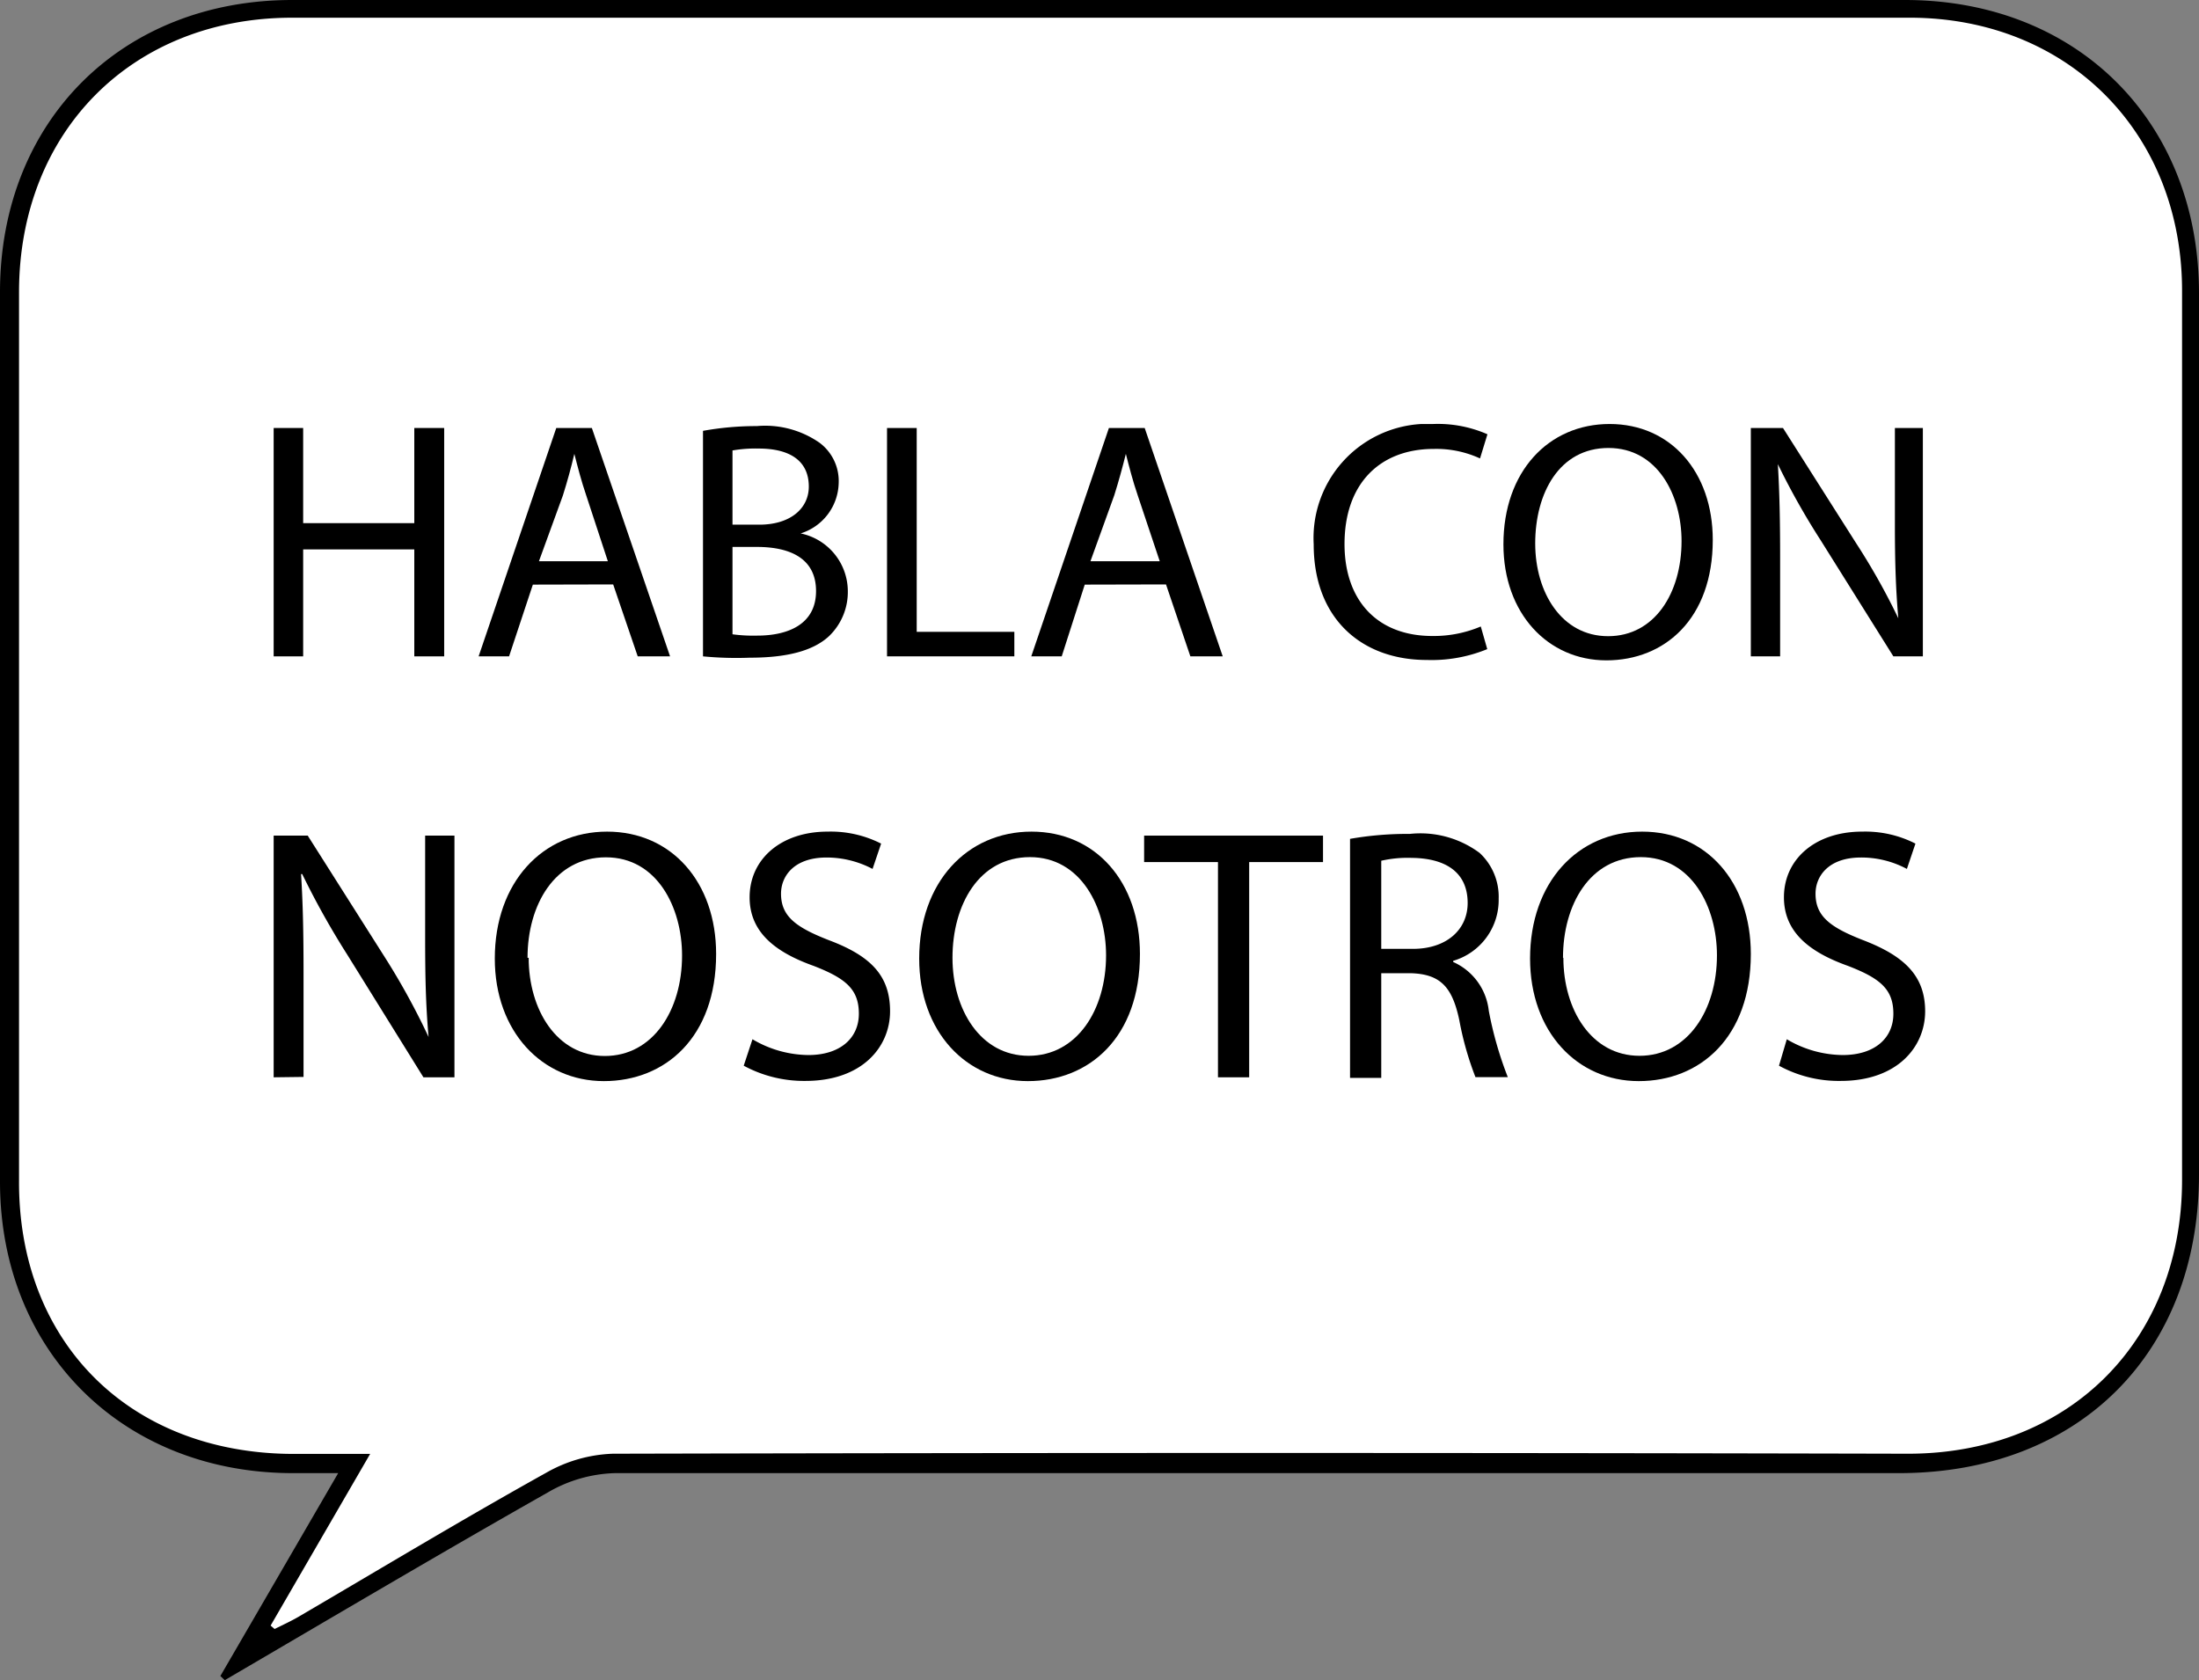
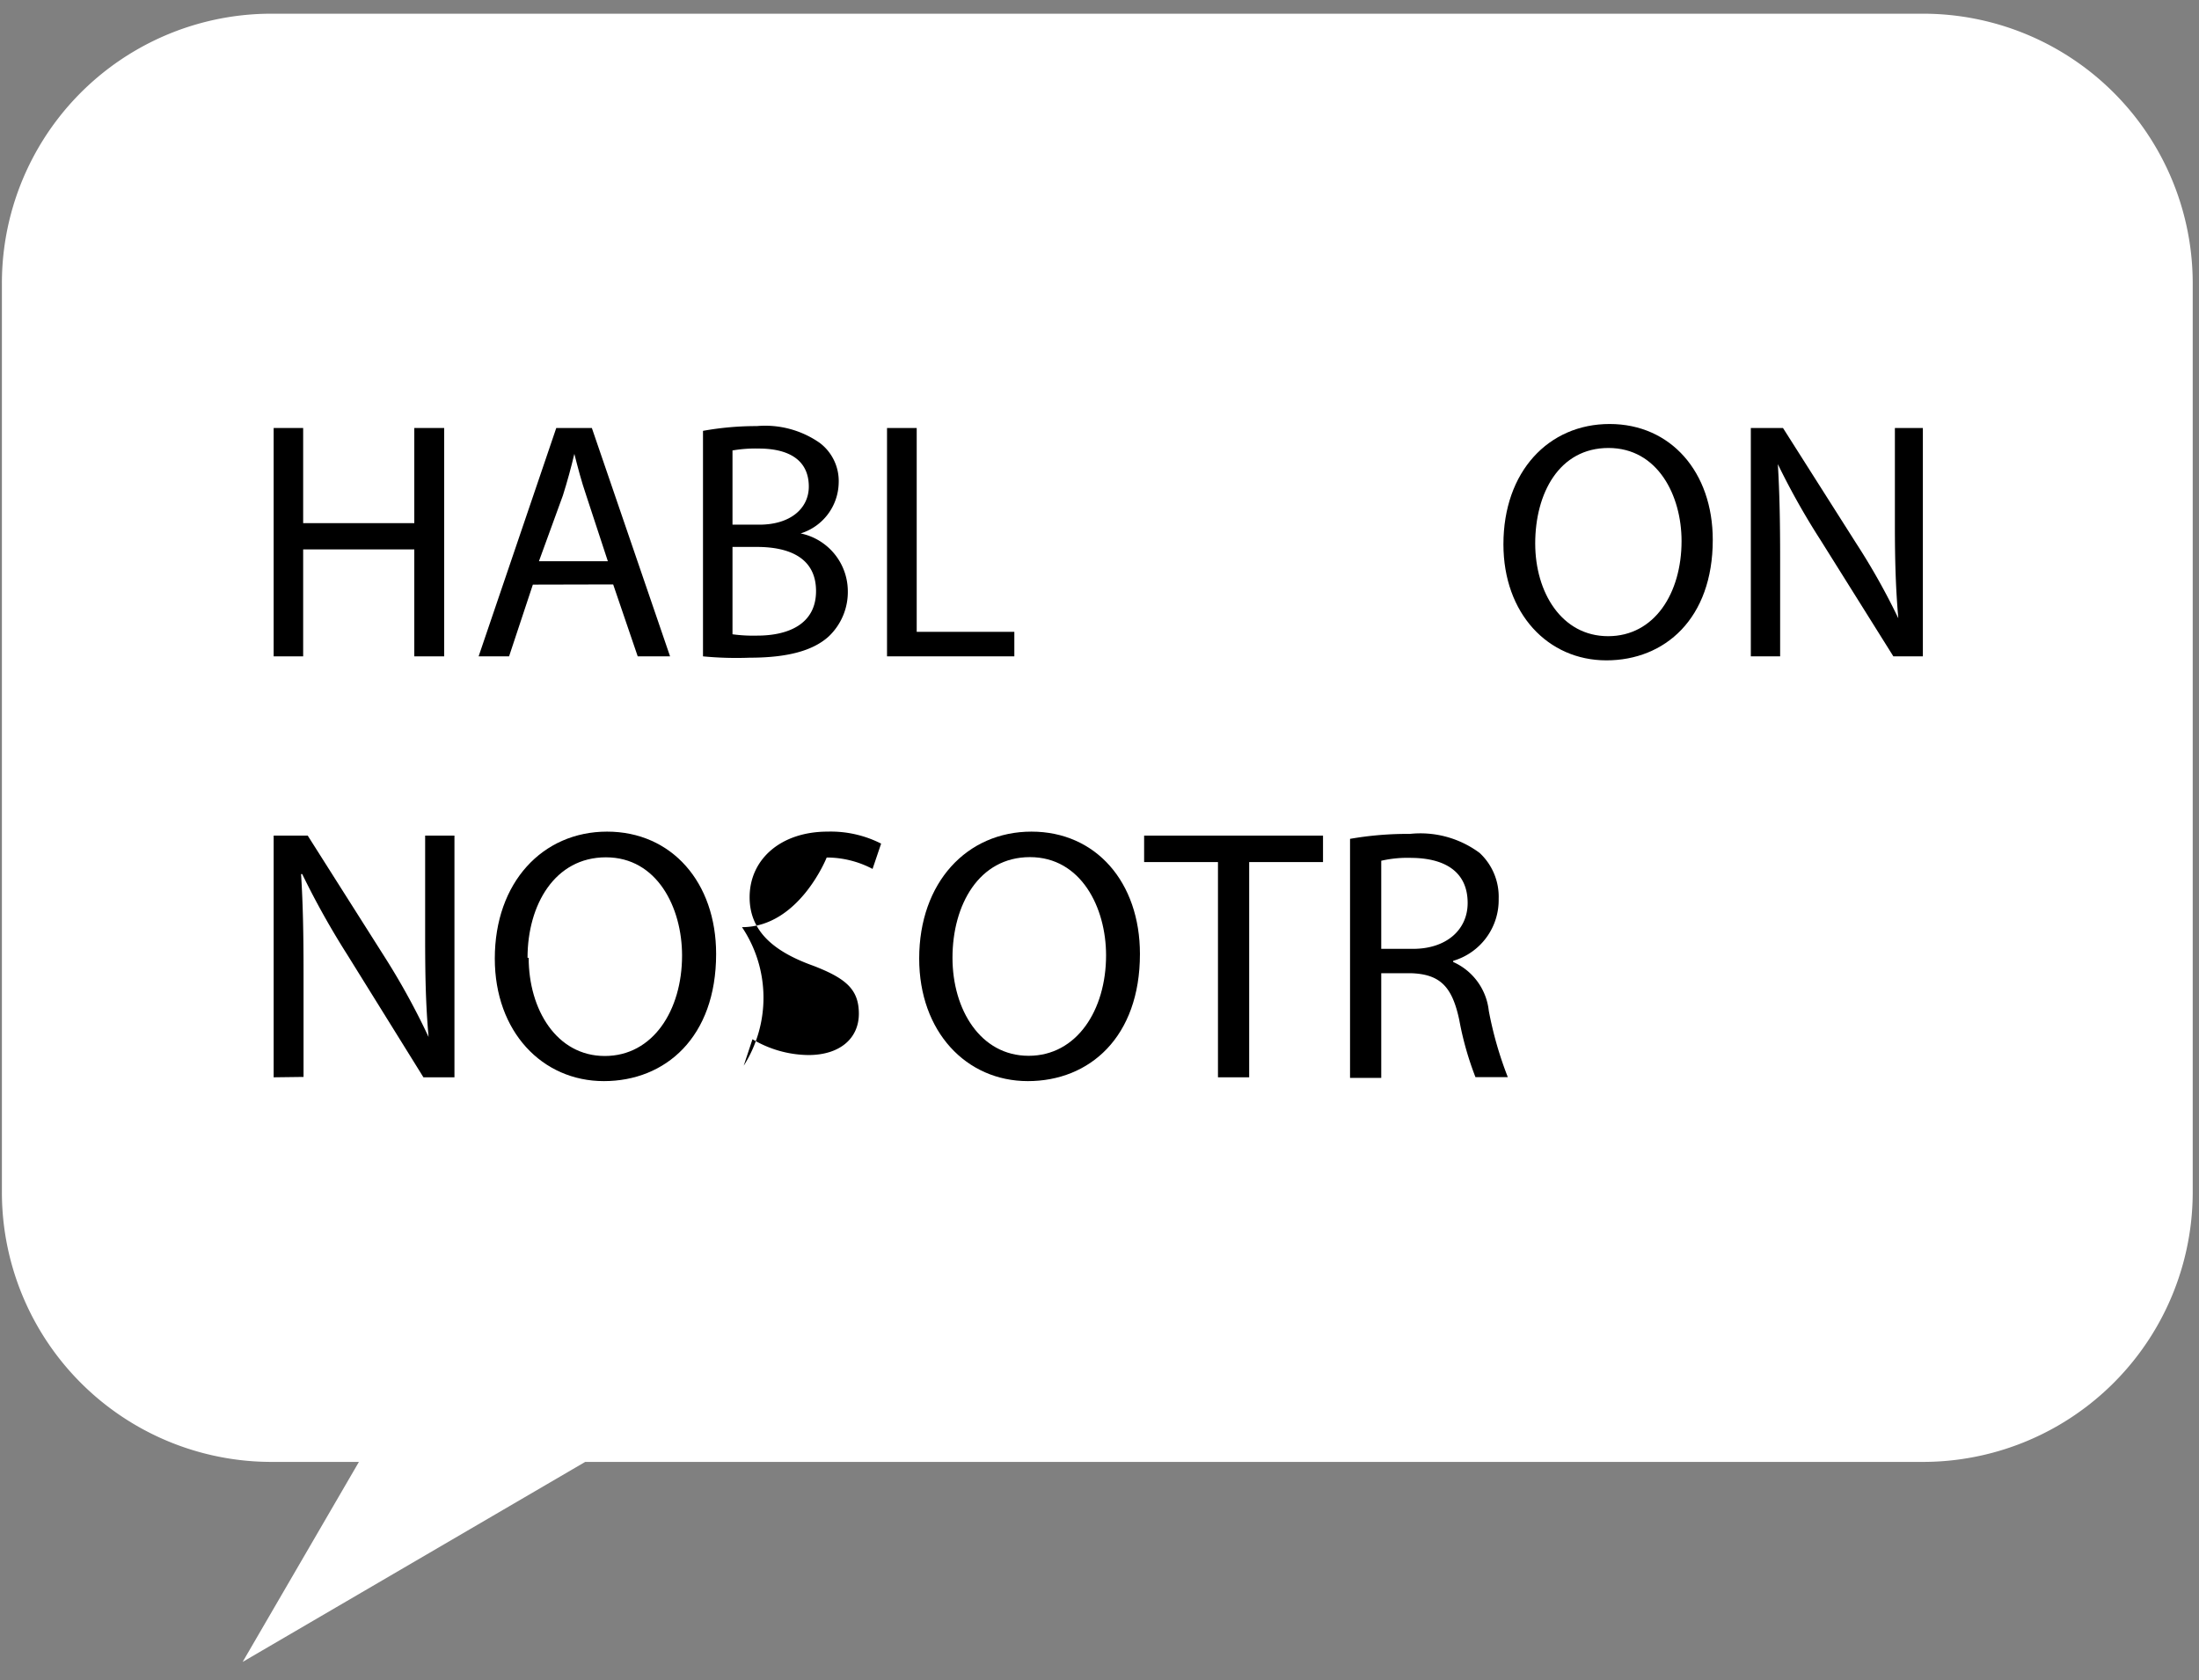
<svg xmlns="http://www.w3.org/2000/svg" viewBox="0 0 115.55 88.29">
  <rect x="0" y="0" width="115.55" height="88.29" fill="#808080" stroke="none" />
  <defs>
    <style>.cls-1{fill:#fff;}</style>
  </defs>
  <g id="Capa_2" data-name="Capa 2">
    <g id="Capa_1-2" data-name="Capa 1">
      <path class="cls-1" d="M101.05.72H14.27A14.16,14.16,0,0,0,.1,14.89V62.64A14.17,14.17,0,0,0,14.27,76.82h4.59L12.75,87.33l18-10.51h70.29a14.18,14.18,0,0,0,14.18-14.18V14.89A14.17,14.17,0,0,0,101.05.72Z" />
-       <path d="M11.58,88.07l6.19-10.66H15.4C6.45,77.41,0,71,0,62.09V15.35C0,6.35,6.41,0,15.35,0H100.1c9.06,0,15.45,6.39,15.45,15.41v46.3c0,9.4-6.32,15.7-15.77,15.7H32.3a7.38,7.38,0,0,0-3.49,1c-5.7,3.23-11.34,6.57-17,9.88Zm2.64-2.65.21.18c.42-.21.86-.41,1.27-.65,4.32-2.53,8.6-5.11,13-7.56a7.57,7.57,0,0,1,3.5-1q34-.08,68.06,0c8.46,0,14.39-5.93,14.4-14.37V15.28c0-8.31-6-14.34-14.3-14.35h-85C6.93.93,1,6.93,1,15.36V62C.94,70.49,6.77,76.37,15.39,76.4h4.06Z" />
      <path d="M15.93,22.49v5h5.84v-5h1.57v12H21.77V28.87H15.93v5.62H14.38v-12Z" />
      <path d="M28,30.72l-1.25,3.77h-1.6l4.08-12h1.87l4.11,12H33.51l-1.29-3.78Zm3.94-1.23-1.13-3.44c-.27-.79-.45-1.5-.63-2.2h0c-.17.72-.37,1.45-.6,2.18l-1.26,3.46Z" />
      <path d="M36.94,22.64a15.76,15.76,0,0,1,2.83-.25,5,5,0,0,1,3.3.88,2.51,2.51,0,0,1,1,2.12,2.84,2.84,0,0,1-2,2.64h0a3.11,3.11,0,0,1,2.48,3,3.22,3.22,0,0,1-1,2.41c-.83.76-2.19,1.12-4.15,1.12a18.38,18.38,0,0,1-2.46-.07Zm1.55,4.93H39.9c1.64,0,2.6-.86,2.6-2,0-1.41-1.07-2-2.63-2a7.13,7.13,0,0,0-1.38.1Zm0,5.76a8.1,8.1,0,0,0,1.3.07c1.61,0,3.09-.59,3.09-2.34s-1.41-2.32-3.11-2.32H38.49Z" />
      <path d="M46.61,22.49h1.56V33.2H53.3v1.29H46.61Z" />
-       <path d="M57,30.72l-1.21,3.77h-1.6l4.08-12h1.88l4.1,12h-1.7l-1.28-3.78Zm3.94-1.23-1.15-3.44c-.27-.79-.45-1.5-.63-2.2h0c-.18.72-.38,1.45-.61,2.18L57.3,29.49Z" />
-       <path d="M78.15,34.11a7.7,7.7,0,0,1-3.18.57c-3.39,0-5.94-2.14-5.94-6.08a6,6,0,0,1,5.66-6.32c.21,0,.41,0,.62,0a6.49,6.49,0,0,1,2.85.54l-.39,1.27a5.49,5.49,0,0,0-2.43-.5c-2.81,0-4.69,1.8-4.69,5,0,2.94,1.7,4.83,4.62,4.83a6.33,6.33,0,0,0,2.54-.5Z" />
      <path d="M90,28.37c0,4.14-2.52,6.33-5.59,6.33S79,32.24,79,28.6c0-3.82,2.37-6.32,5.58-6.32S90,24.8,90,28.37Zm-9.33.19c0,2.57,1.39,4.87,3.83,4.87s3.86-2.26,3.86-5c0-2.39-1.25-4.89-3.84-4.89S80.67,25.92,80.67,28.56Z" />
      <path d="M92,34.49v-12h1.69l3.86,6.08a35.06,35.06,0,0,1,2.2,3.92h0c-.14-1.6-.18-3.07-.18-4.94V22.49h1.47v12H99.49l-3.82-6.1a38.28,38.28,0,0,1-2.25-4h0c.09,1.51.12,3,.12,5v5.1Z" />
      <path d="M14.38,56.61V43.91h1.79l4.07,6.42a37.34,37.34,0,0,1,2.28,4.16h0c-.15-1.7-.18-3.24-.18-5.22V43.91h1.54v12.7H22.25l-4-6.44a42.88,42.88,0,0,1-2.37-4.24h-.06c.1,1.6.13,3.12.13,5.23v5.43Z" />
      <path d="M37.63,50.13c0,4.37-2.66,6.68-5.9,6.68S26,54.21,26,50.37c0-4,2.51-6.67,5.9-6.67S37.63,46.36,37.63,50.13Zm-9.85.2c0,2.72,1.47,5.16,4,5.16s4.06-2.4,4.06-5.28c0-2.52-1.31-5.16-4-5.16s-4.12,2.5-4.12,5.28Z" />
-       <path d="M39.54,54.61a5.85,5.85,0,0,0,2.94.83c1.67,0,2.65-.89,2.65-2.17s-.68-1.86-2.39-2.52c-2.07-.74-3.35-1.81-3.35-3.6,0-2,1.64-3.45,4.1-3.45a5.84,5.84,0,0,1,2.81.63l-.45,1.33a5.18,5.18,0,0,0-2.41-.6c-1.74,0-2.4,1-2.4,1.9,0,1.19.78,1.77,2.53,2.45,2.2.83,3.2,1.87,3.2,3.73s-1.45,3.66-4.45,3.66A6.66,6.66,0,0,1,39.08,56Z" />
+       <path d="M39.54,54.61a5.85,5.85,0,0,0,2.94.83c1.67,0,2.65-.89,2.65-2.17s-.68-1.86-2.39-2.52c-2.07-.74-3.35-1.81-3.35-3.6,0-2,1.64-3.45,4.1-3.45a5.84,5.84,0,0,1,2.81.63l-.45,1.33a5.18,5.18,0,0,0-2.41-.6s-1.45,3.66-4.45,3.66A6.66,6.66,0,0,1,39.08,56Z" />
      <path d="M59.9,50.13c0,4.37-2.65,6.68-5.89,6.68s-5.71-2.6-5.71-6.44c0-4,2.51-6.67,5.9-6.67S59.9,46.36,59.9,50.13Zm-9.85.2c0,2.72,1.47,5.15,4,5.15s4.07-2.4,4.07-5.28c0-2.52-1.32-5.16-4-5.16S50.05,47.55,50.05,50.33Z" />
      <path d="M64,45.3H60.12V43.91h9.4V45.3H65.64V56.61H64Z" />
      <path d="M70.94,44.08a17.44,17.44,0,0,1,3.14-.26,5.22,5.22,0,0,1,3.67,1,3.14,3.14,0,0,1,1,2.41,3.33,3.33,0,0,1-2.39,3.26v.06a3.18,3.18,0,0,1,1.87,2.56,19.31,19.31,0,0,0,1,3.49h-1.7a16.54,16.54,0,0,1-.85-3c-.37-1.75-1-2.41-2.54-2.46H72.58v5.5H70.94Zm1.64,5.78h1.67c1.75,0,2.87-1,2.87-2.41,0-1.64-1.19-2.35-2.93-2.37a6.24,6.24,0,0,0-1.61.15Z" />
-       <path d="M92,50.13c0,4.37-2.65,6.68-5.89,6.68s-5.71-2.6-5.71-6.44c0-4,2.5-6.67,5.89-6.67S92,46.36,92,50.13Zm-9.85.2c0,2.72,1.47,5.15,4,5.15s4.07-2.4,4.07-5.28c0-2.52-1.32-5.16-4-5.16S82.13,47.55,82.13,50.33Z" />
-       <path d="M93.89,54.61a5.85,5.85,0,0,0,2.94.83c1.68,0,2.66-.89,2.66-2.17s-.68-1.86-2.4-2.52c-2.07-.74-3.35-1.81-3.35-3.6,0-2,1.64-3.45,4.11-3.45a5.78,5.78,0,0,1,2.8.63l-.45,1.33a5.06,5.06,0,0,0-2.41-.6c-1.73,0-2.39,1-2.39,1.9,0,1.19.77,1.77,2.52,2.45,2.15.83,3.24,1.87,3.24,3.73s-1.45,3.66-4.44,3.66A6.55,6.55,0,0,1,93.48,56Z" />
    </g>
  </g>
</svg>